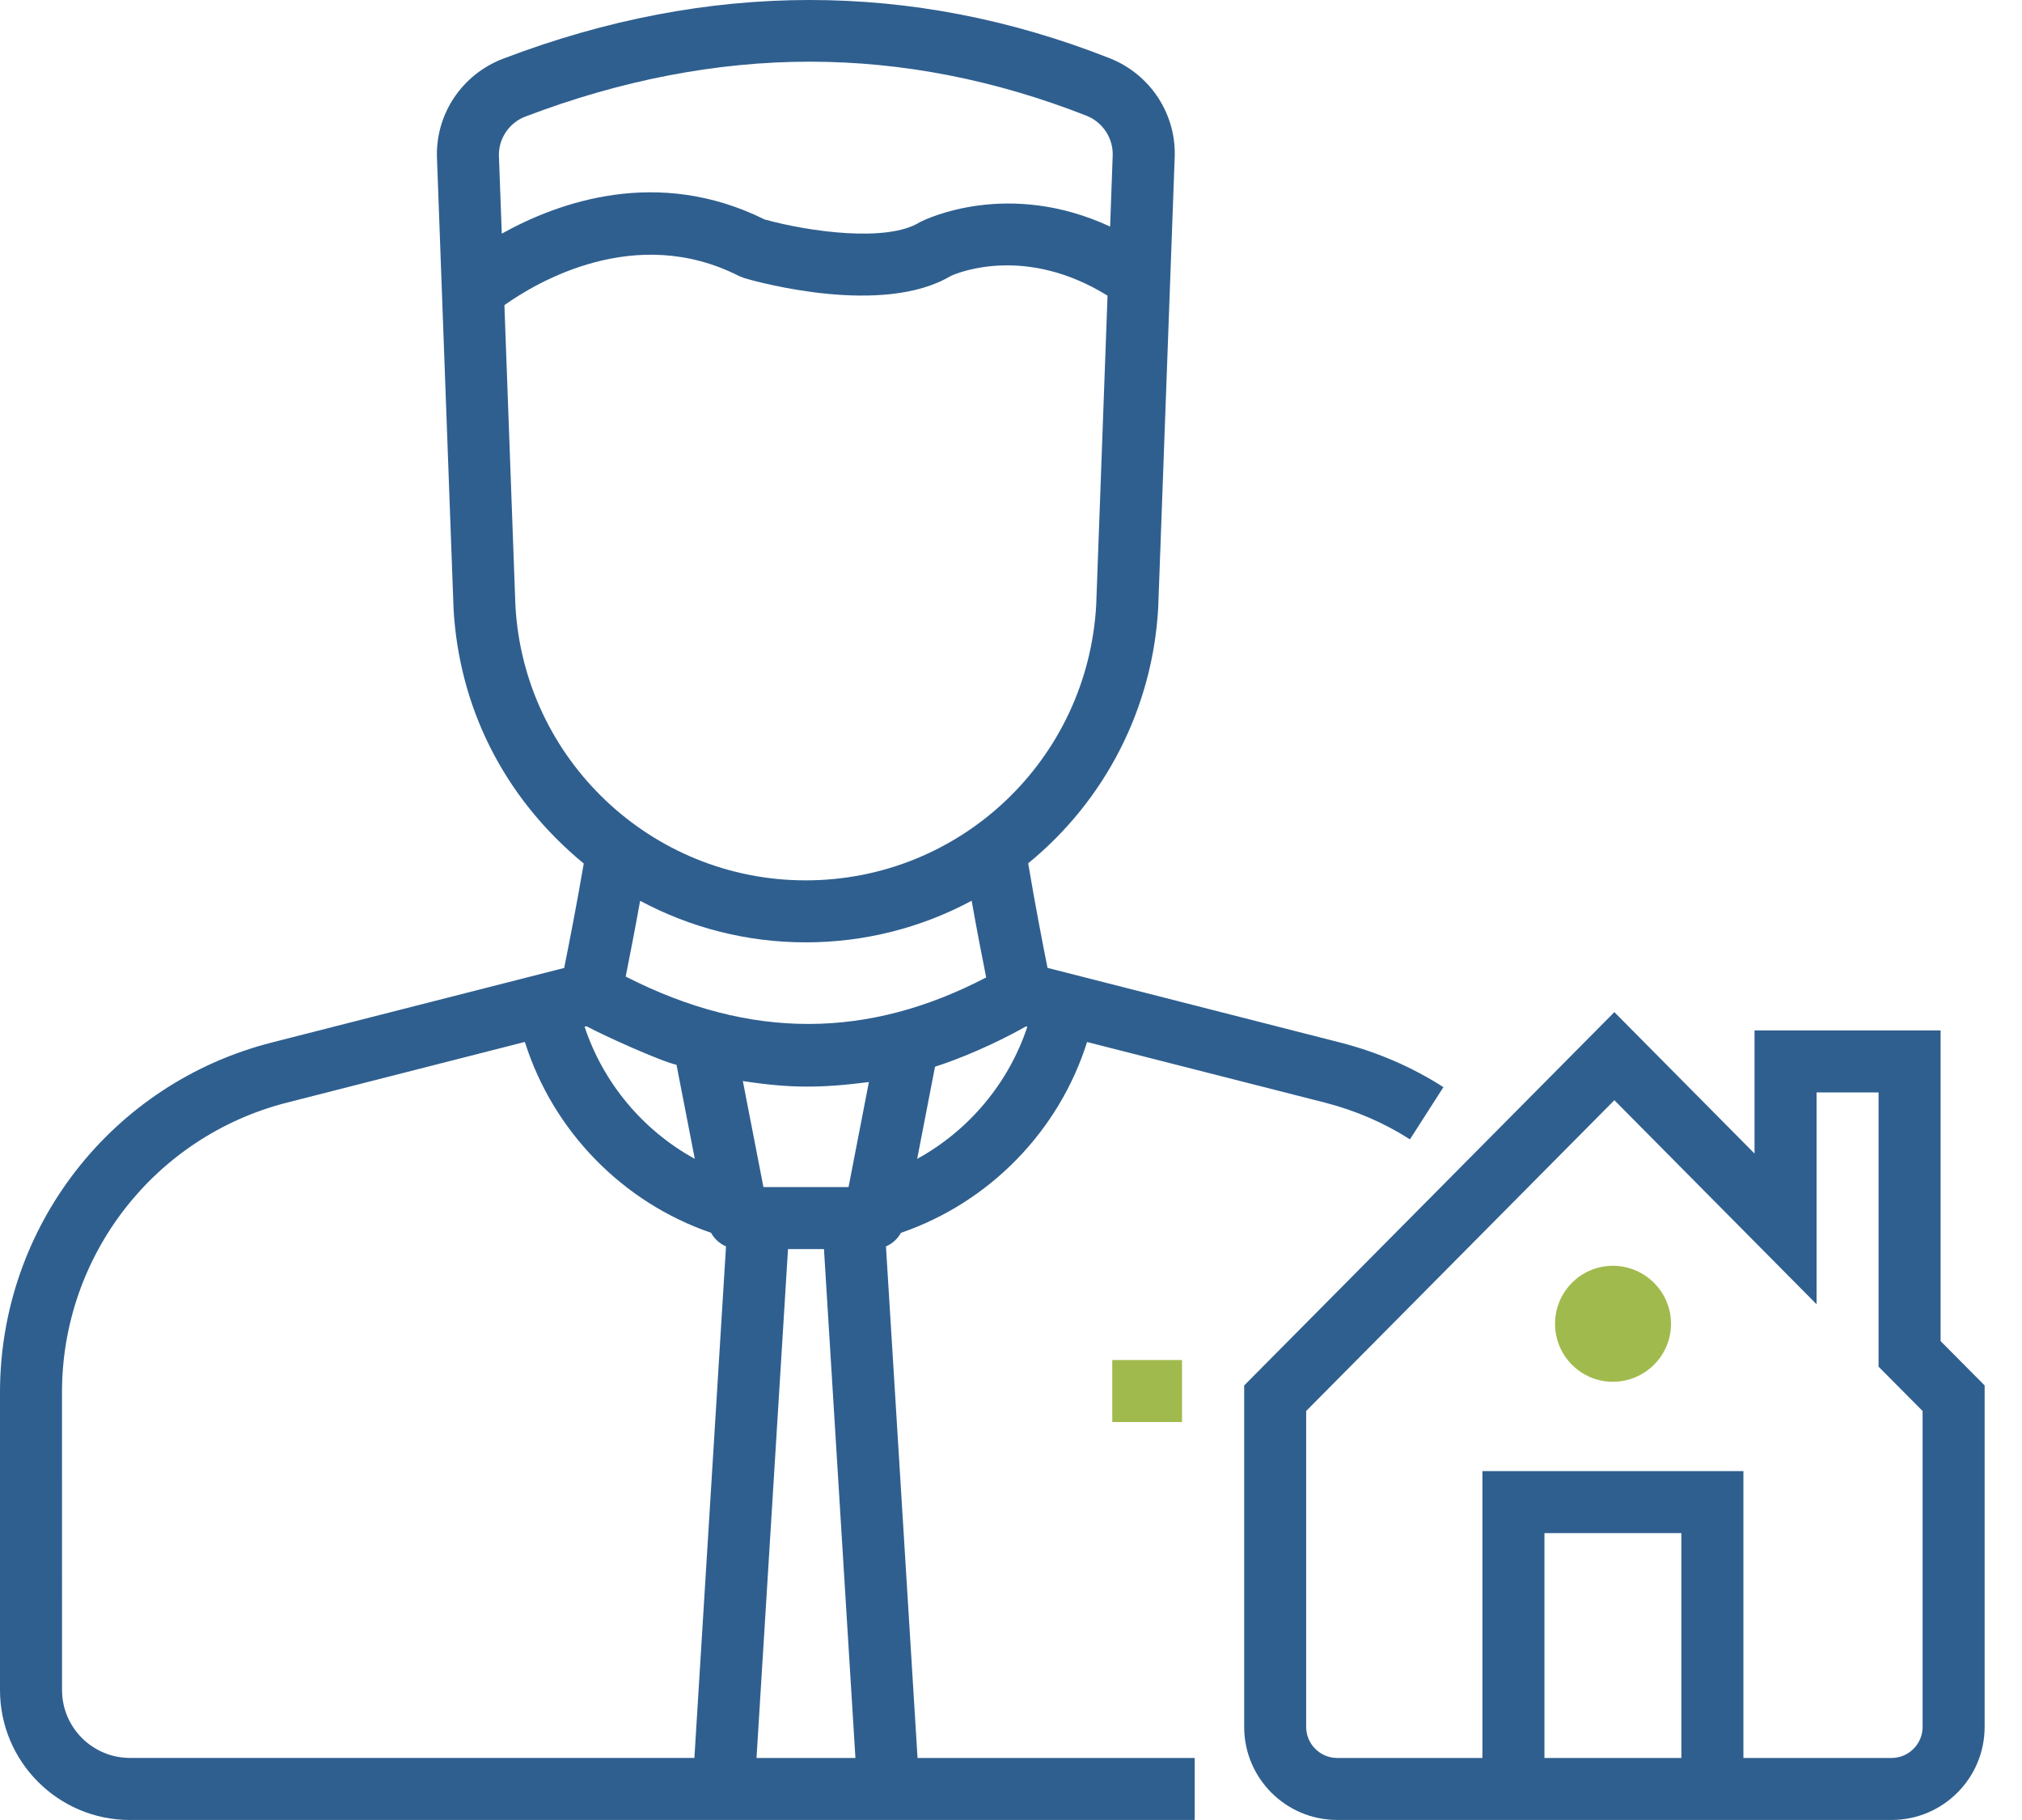
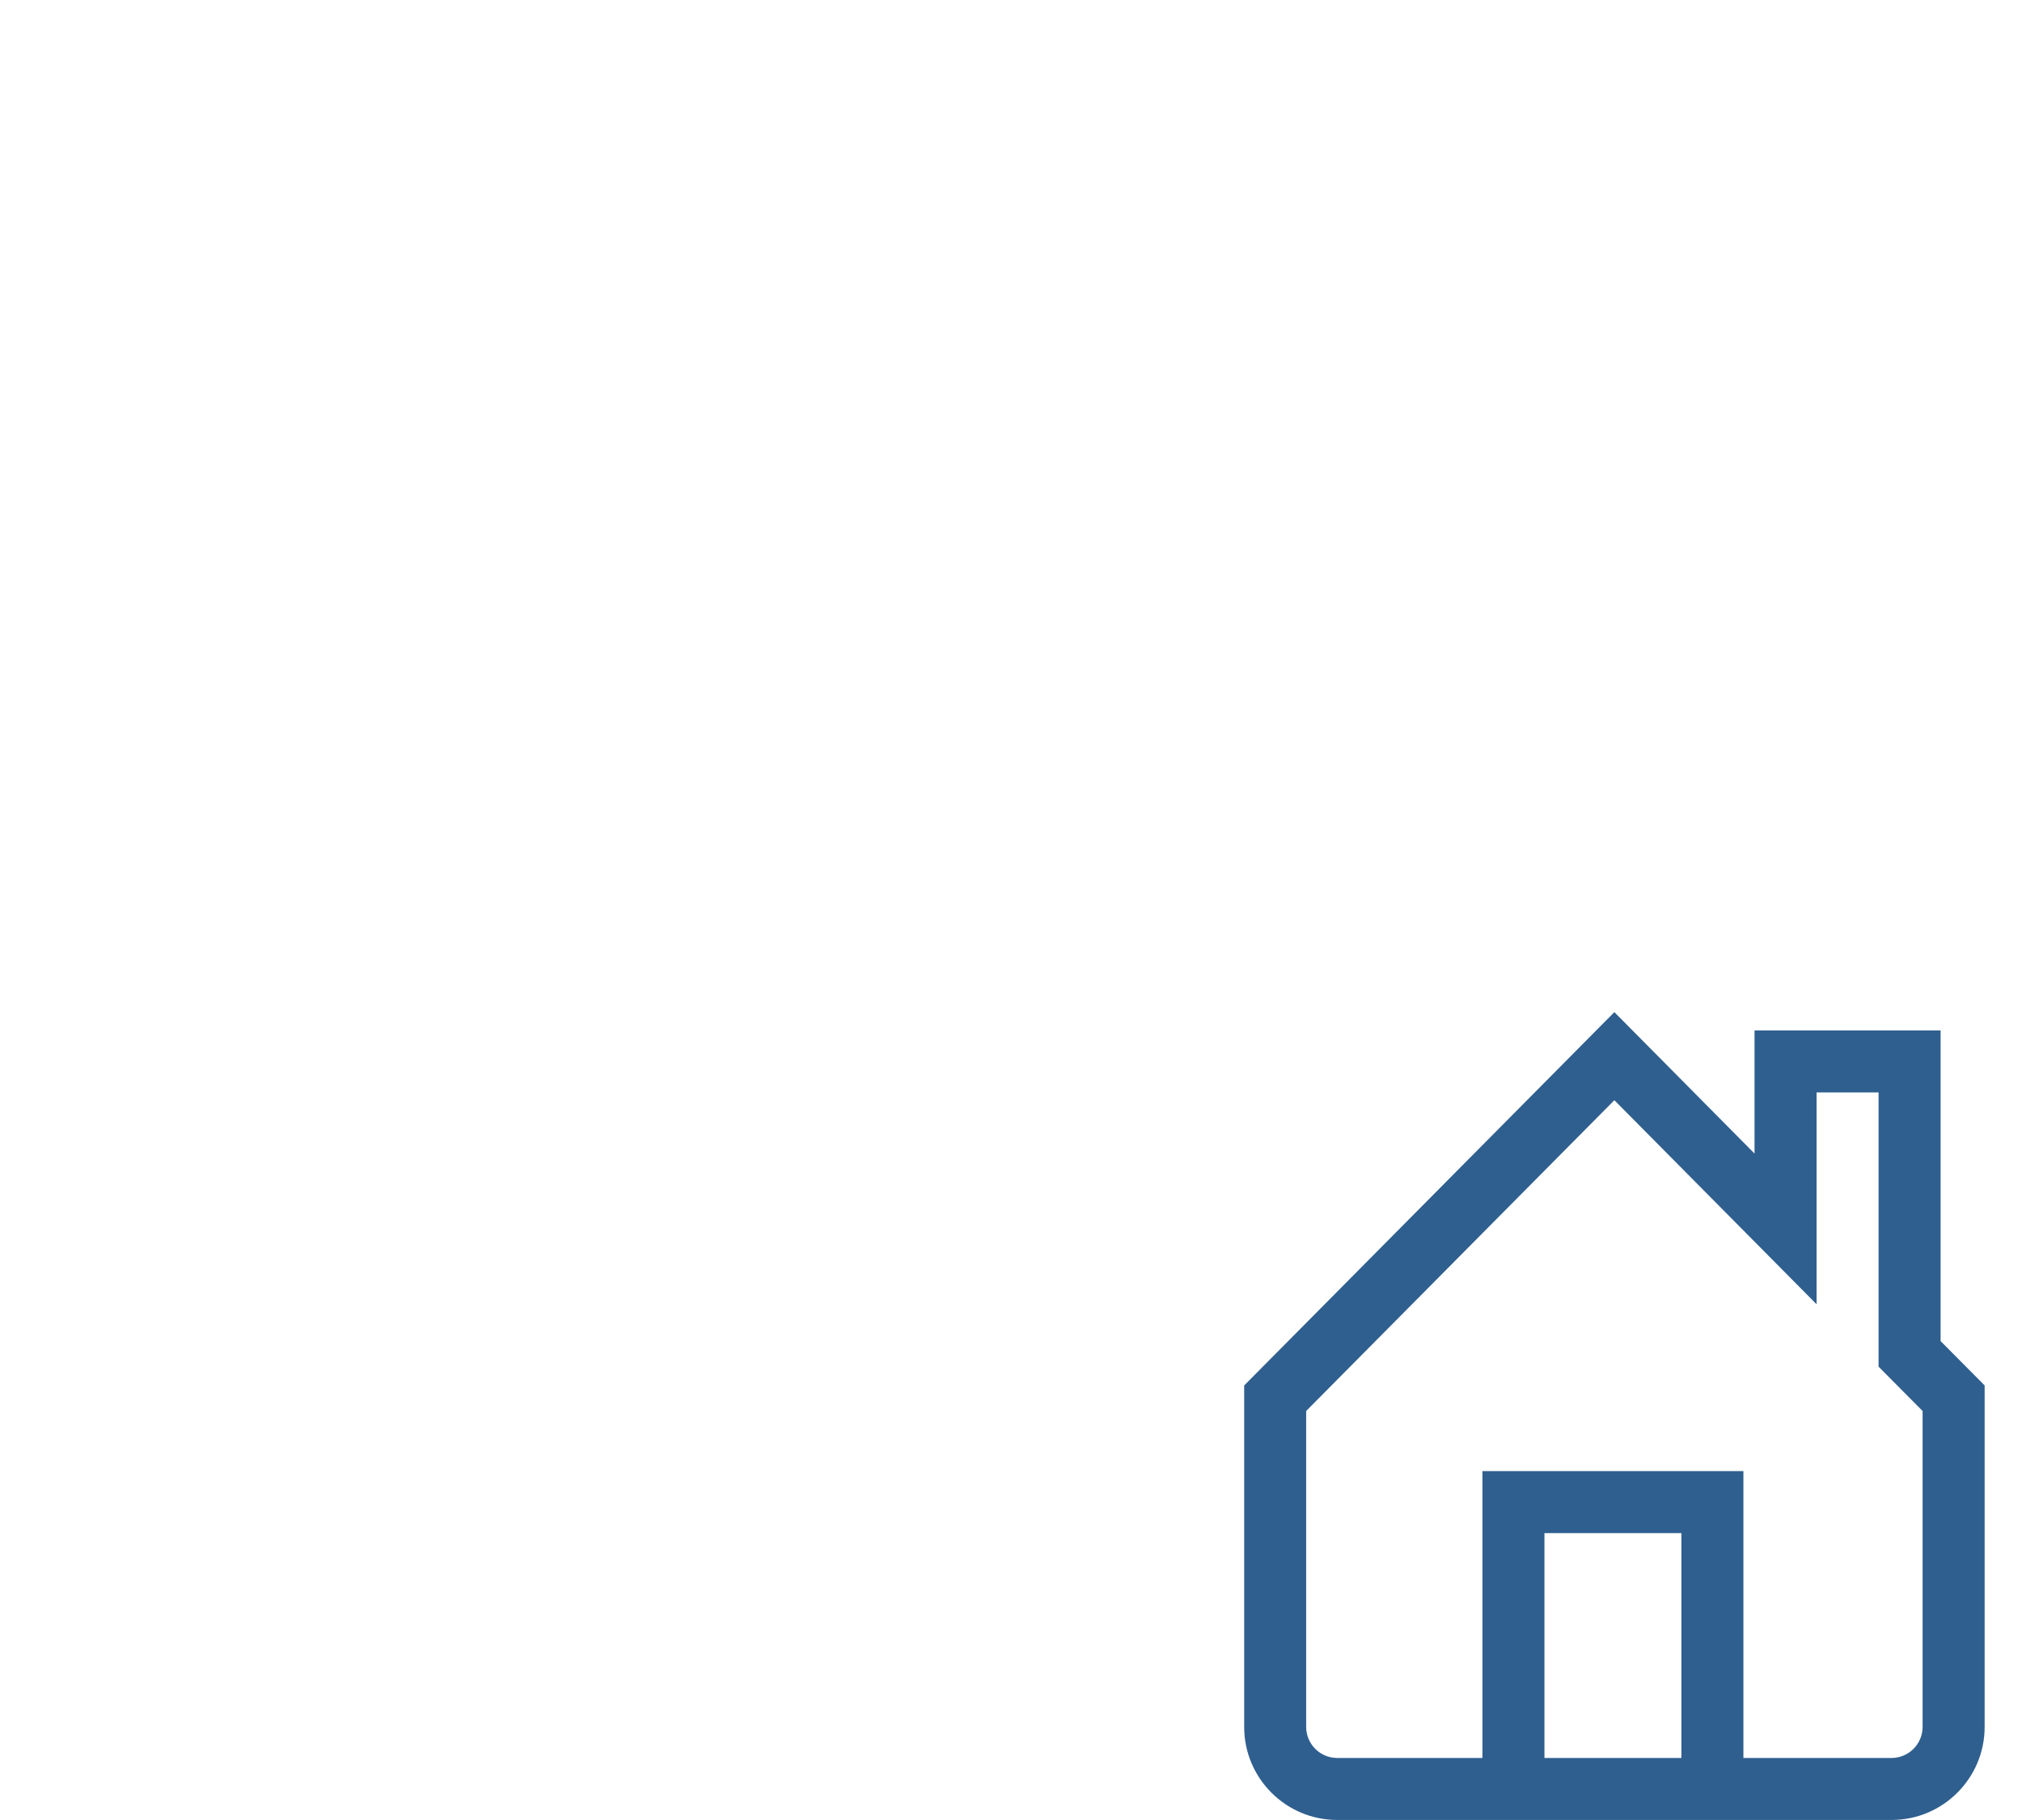
<svg xmlns="http://www.w3.org/2000/svg" width="50" height="45" viewBox="0 0 50 45" fill="none">
-   <path d="M3.212 44.999H29.543V43.466H22.689L21.908 30.818C22.065 30.75 22.195 30.634 22.278 30.482C24.469 29.731 26.189 27.963 26.881 25.764L32.765 27.263C33.524 27.459 34.231 27.764 34.865 28.171L35.693 26.88C34.921 26.385 34.064 26.014 33.145 25.778C33.069 25.758 25.417 23.807 25.903 23.931C25.788 23.354 25.589 22.33 25.425 21.345C27.331 19.79 28.503 17.505 28.64 15.028L29.046 3.935C29.106 2.842 28.455 1.836 27.428 1.435C22.557 -0.482 17.506 -0.479 12.453 1.447C11.41 1.839 10.749 2.849 10.807 3.947L11.215 15.041C11.344 17.42 12.41 19.683 14.435 21.351C14.267 22.337 14.067 23.358 13.951 23.933C13.071 24.157 6.319 25.879 6.719 25.777C2.763 26.785 0 30.342 0 34.426V41.787C0 43.559 1.441 45 3.212 45L3.212 44.999ZM18.707 43.466L19.486 30.884H20.375L21.153 43.466H18.707ZM20.983 29.35H18.878L18.369 26.729C19.546 26.912 20.31 26.904 21.486 26.754L20.983 29.35ZM15.472 24.146C15.564 23.687 15.698 23 15.829 22.273C17.088 22.945 18.482 23.3 19.922 23.3C21.375 23.3 22.775 22.943 24.027 22.271C24.16 23.02 24.294 23.709 24.386 24.167C21.488 25.681 18.571 25.728 15.472 24.146ZM17.18 28.652C15.903 27.952 14.917 26.779 14.456 25.386L14.502 25.374C14.953 25.616 16.344 26.242 16.729 26.328C16.774 26.557 17.208 28.794 17.181 28.652L17.18 28.652ZM22.68 28.653L23.121 26.375C23.125 26.374 23.13 26.372 23.135 26.37C23.671 26.201 24.57 25.833 25.371 25.378L25.404 25.386C24.944 26.779 23.957 27.953 22.68 28.653ZM12.338 3.876C12.315 3.444 12.583 3.035 12.995 2.881C15.355 1.981 17.72 1.525 20.024 1.525C22.313 1.525 24.614 1.975 26.868 2.862C27.271 3.02 27.537 3.426 27.514 3.864L27.451 5.602C24.929 4.432 22.899 5.413 22.745 5.494C21.936 6.002 19.99 5.727 18.904 5.425C16.263 4.115 13.809 4.997 12.408 5.777L12.338 3.876ZM12.745 14.971L12.473 7.544C13.268 6.979 15.717 5.52 18.277 6.826L18.412 6.879C18.76 6.98 21.832 7.827 23.516 6.82C23.747 6.717 25.391 6.074 27.387 7.31L27.107 14.957C26.895 18.778 23.753 21.767 19.922 21.767C16.102 21.767 12.951 18.767 12.745 14.971ZM1.533 34.425C1.533 31.043 3.821 28.097 7.098 27.262L12.979 25.762C13.672 27.962 15.393 29.73 17.583 30.481C17.666 30.633 17.796 30.75 17.953 30.817L17.171 43.465H3.213C2.287 43.465 1.534 42.712 1.534 41.786L1.533 34.425Z" fill="#2F5F8F" />
  <path d="M47.987 25.478H43.386V28.522L39.92 25.025L30.766 34.256V42.699C30.766 43.968 31.797 44.999 33.066 44.999H46.776C48.044 44.999 49.076 43.968 49.076 42.699V34.255L47.987 33.159L47.987 25.478ZM41.577 43.466H38.191V37.907H41.577V43.466ZM47.542 42.699C47.542 43.121 47.198 43.466 46.775 43.466H43.111V36.373H36.657V43.466H33.066C32.643 43.466 32.299 43.121 32.299 42.699L32.299 34.887L39.92 27.203L44.92 32.248V27.011H46.453V33.791L47.542 34.887L47.542 42.699Z" fill="#2F5F8F" />
-   <path d="M39.882 31.297C39.094 31.297 38.453 31.94 38.453 32.731C38.453 33.522 39.094 34.165 39.882 34.165C40.675 34.165 41.321 33.522 41.321 32.731C41.321 31.94 40.675 31.297 39.882 31.297Z" fill="#A1BA4E" />
-   <path d="M27.504 33.627H29.229V35.16H27.504V33.627Z" fill="#A1BA4E" />
+   <path d="M27.504 33.627H29.229V35.16V33.627Z" fill="#A1BA4E" />
</svg>